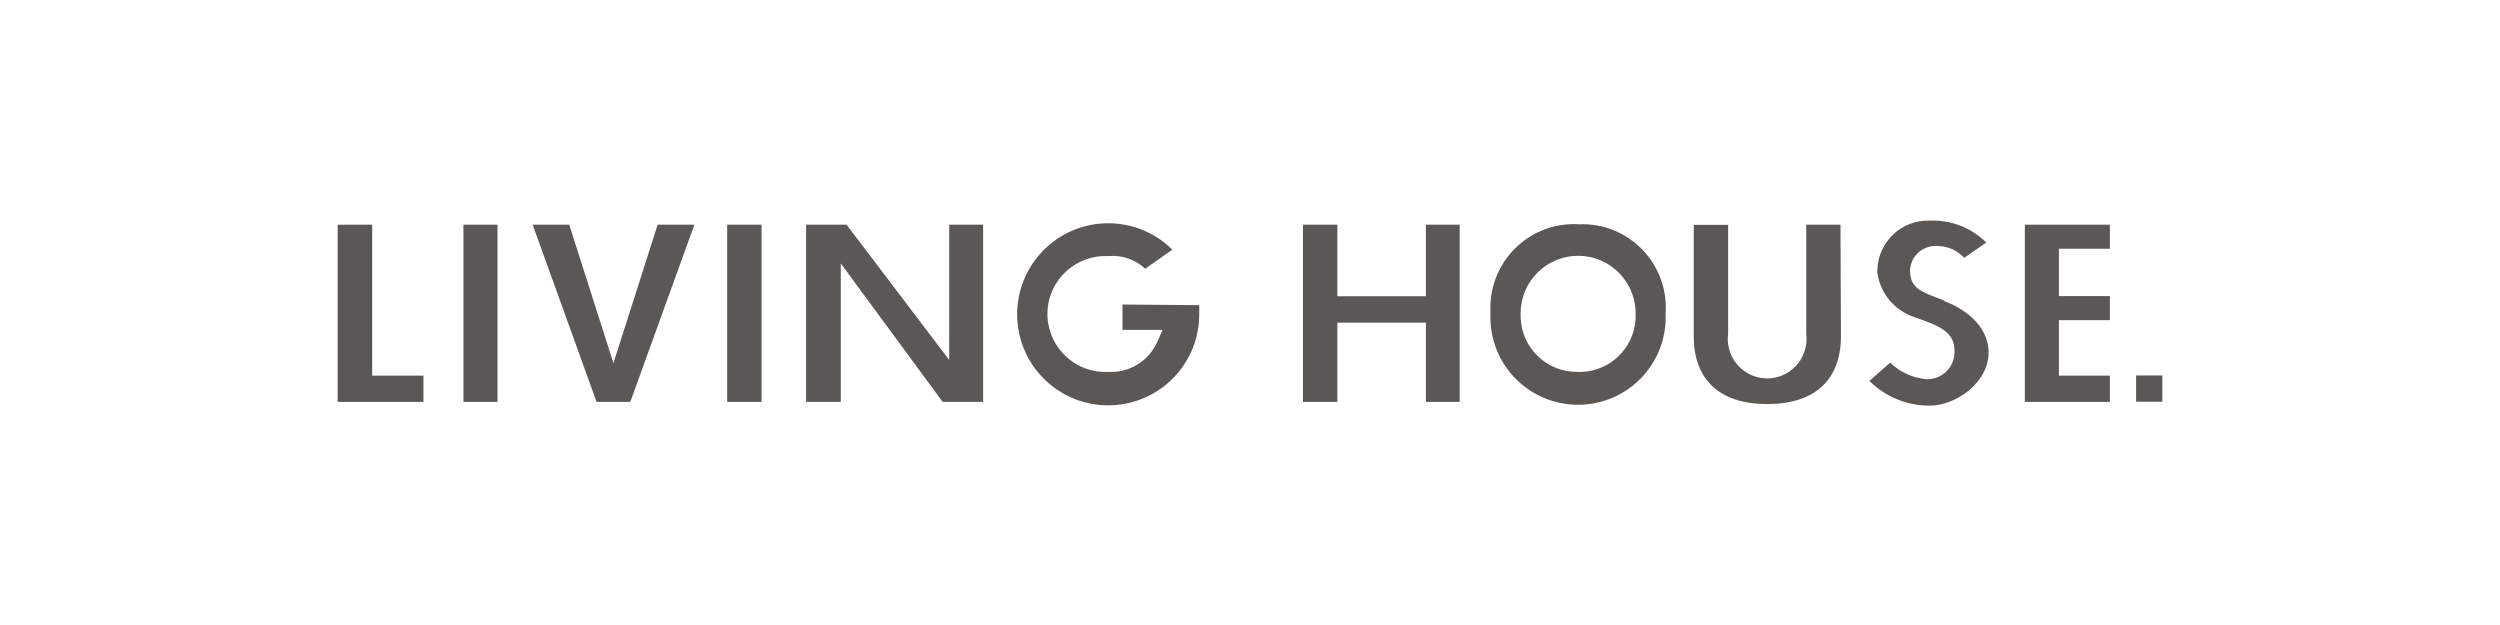
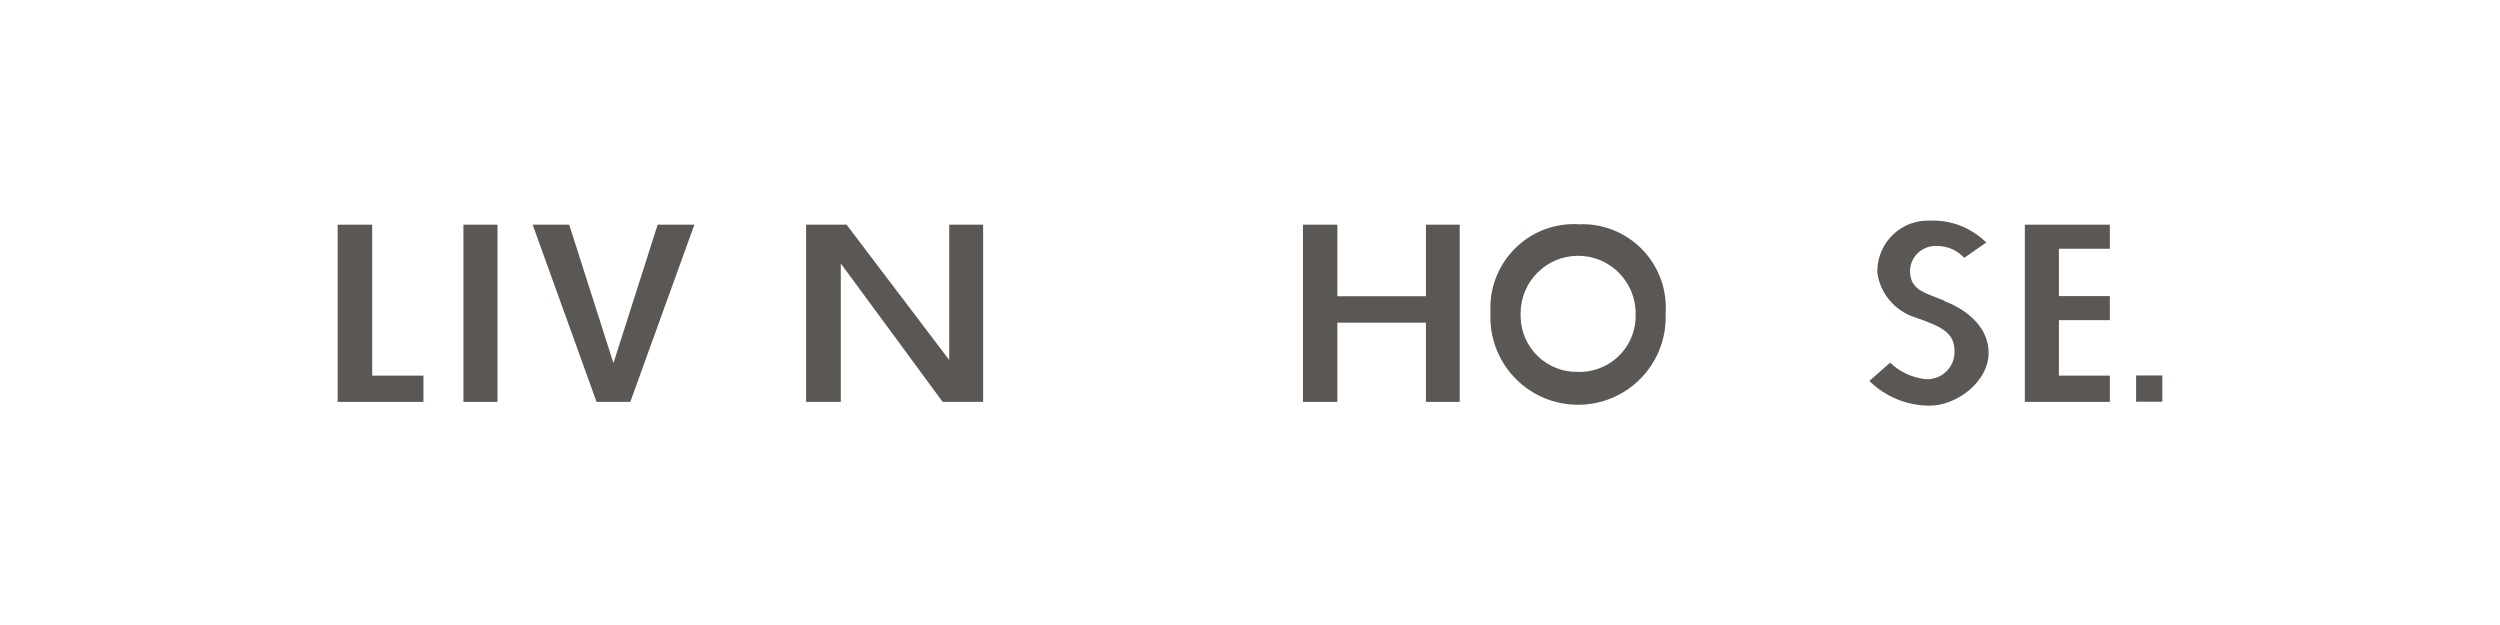
<svg xmlns="http://www.w3.org/2000/svg" id="a" width="160" height="40" viewBox="0 0 160 40">
-   <rect width="160" height="40" style="fill:#fff;" />
  <polygon points="93.42 25.72 93.42 14.38 91.26 14.38 91.26 18.96 85.59 18.96 85.59 14.38 83.39 14.38 83.39 25.72 85.59 25.72 85.59 20.65 91.26 20.65 91.26 25.72 93.42 25.72" style="fill:#5a5754;" />
  <path d="M101,14.35c-2.95-.15-5.46,2.13-5.61,5.08-.01.21,0,.42,0,.63-.13,3.1,2.27,5.71,5.37,5.84,3.1.13,5.71-2.27,5.84-5.37,0-.16,0-.32,0-.47.2-2.95-2.02-5.5-4.97-5.7-.21-.01-.43-.02-.64,0M101,23.8c-1.99.05-3.64-1.53-3.68-3.52,0-.08,0-.16,0-.23,0-2.03,1.65-3.68,3.68-3.68s3.68,1.65,3.68,3.68h0c.09,1.98-1.44,3.66-3.43,3.75-.08,0-.17,0-.25,0" style="fill:#5a5754;" />
-   <path d="M117.79,14.38h-2.19v7c.17,1.38-.8,2.64-2.18,2.82-1.38.17-2.64-.8-2.82-2.18-.03-.21-.03-.42,0-.63v-7h-2.2v7.13c0,2.8,1.68,4.34,4.71,4.34s4.71-1.54,4.71-4.34l-.03-7.13Z" style="fill:#5a5754;" />
  <path d="M124.43,19.24l-.51-.2h0c-1-.39-1.68-.63-1.68-1.75.05-.86.74-1.53,1.6-1.55h.12c.66,0,1.3.27,1.75.76h0l1.44-1h-.05c-.96-.94-2.27-1.44-3.61-1.38-1.79-.06-3.28,1.35-3.34,3.14,0,.07,0,.15,0,.22.2,1.34,1.15,2.44,2.44,2.84,1.74.6,2.5,1,2.5,2.17.02.97-.75,1.76-1.72,1.78-.03,0-.05,0-.08,0h0c-.87-.08-1.69-.45-2.32-1.06h0l-1.33,1.17h0c1.03,1.02,2.42,1.59,3.87,1.58,1.7,0,3.76-1.51,3.76-3.38s-1.76-2.91-2.81-3.3" style="fill:#5a5754;" />
  <polygon points="135.03 15.92 135.03 14.38 129.59 14.38 129.59 25.72 135.03 25.72 135.03 24.04 131.77 24.04 131.77 20.49 135.03 20.49 135.03 18.95 131.77 18.95 131.77 15.92 135.03 15.92" style="fill:#5a5754;" />
-   <path d="M71.84,19.49v1.62h2.57l-.37.83c-.56,1.19-1.78,1.93-3.1,1.86-2.05.11-3.79-1.47-3.9-3.51-.11-2.05,1.47-3.79,3.51-3.9.13,0,.26,0,.39,0,.86-.08,1.72.21,2.35.81h0l1.71-1.2v-.05c-2.3-2.25-5.99-2.21-8.24.09-2.25,2.3-2.21,5.99.09,8.24,2.3,2.25,5.99,2.21,8.24-.09,1.04-1.06,1.63-2.47,1.66-3.95v-.24h0v-.47l-4.91-.04Z" style="fill:#5a5754;" />
  <polygon points="21.61 14.38 21.61 25.72 27.1 25.72 27.1 24.04 23.82 24.04 23.82 14.38 21.61 14.38" style="fill:#5a5754;" />
  <rect x="29.66" y="14.38" width="2.18" height="11.34" style="fill:#5a5754;" />
-   <rect x="46.54" y="14.38" width="2.2" height="11.34" style="fill:#5a5754;" />
  <polygon points="62.92 25.72 62.92 14.38 60.75 14.38 60.75 23.04 54.18 14.38 51.59 14.38 51.59 25.72 53.81 25.72 53.81 16.86 60.33 25.72 62.92 25.72" style="fill:#5a5754;" />
  <polygon points="42.09 14.38 39.26 23.24 36.43 14.38 34.09 14.38 38.18 25.72 40.34 25.72 44.44 14.38 42.09 14.38" style="fill:#5a5754;" />
  <rect x="136.71" y="24.03" width="1.68" height="1.68" style="fill:#5a5754;" />
</svg>